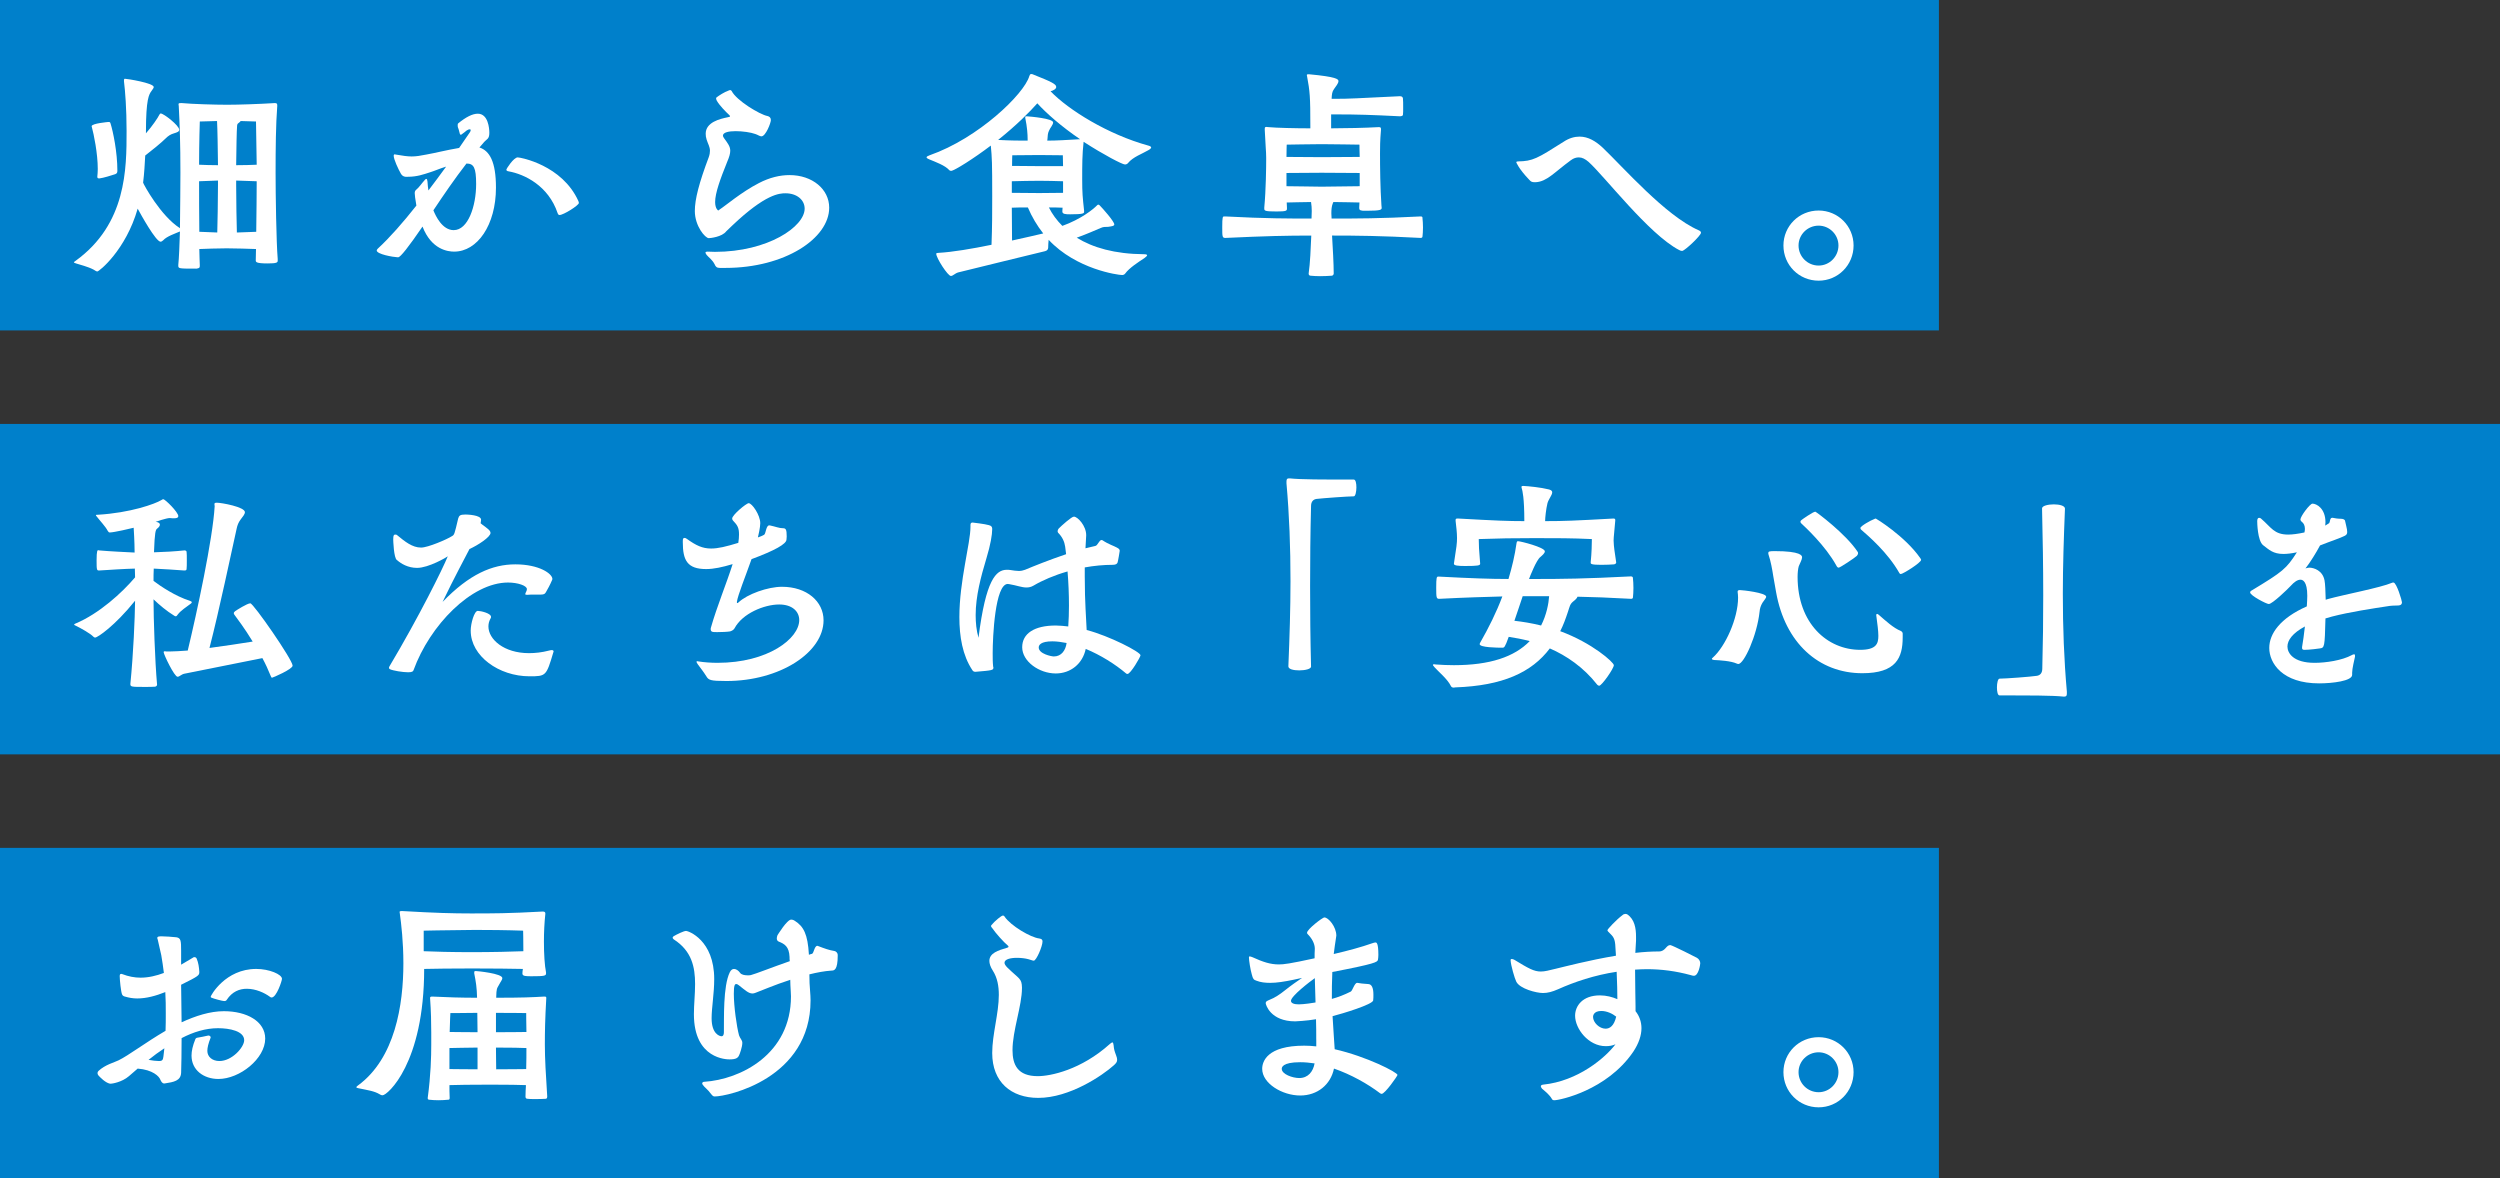
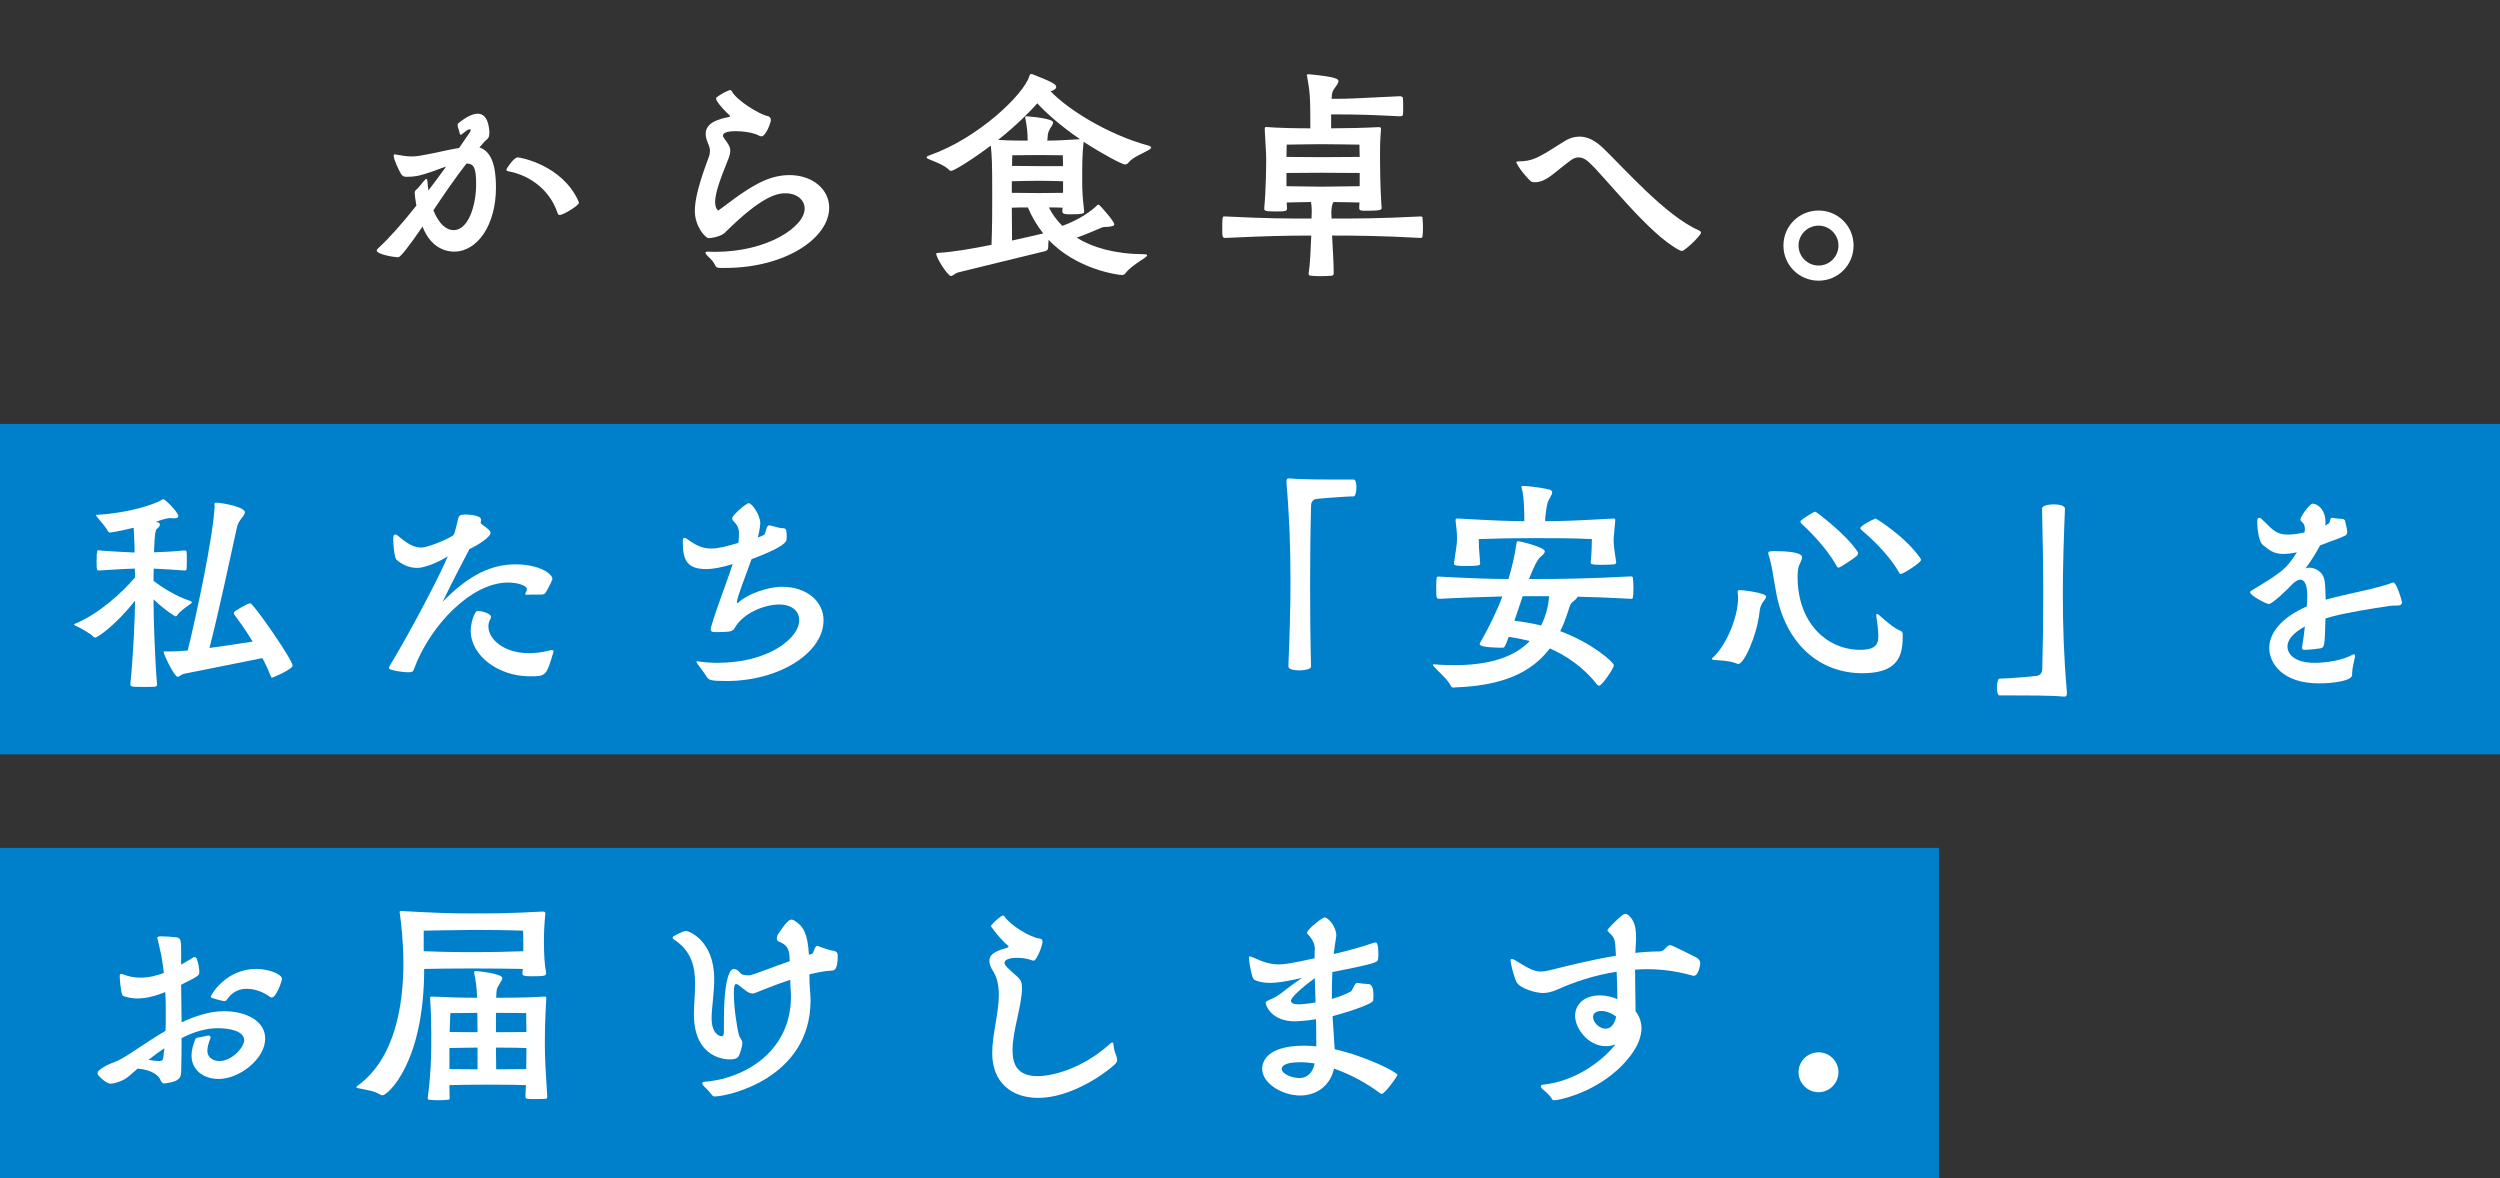
<svg xmlns="http://www.w3.org/2000/svg" id="uuid-f1307e17-954e-410e-b1b4-664ad0228fbf" data-name="レイヤー 2" viewBox="0 0 338.716 159.644">
  <rect x="0" y="0" width="338.716" height="159.644" fill="#333333" stroke="none" />
  <defs>
    <style>
      .uuid-30a14b48-1f6c-497b-ac2a-83bed58c52f1 {
        fill: #0080cb;
      }

      .uuid-cce8ae52-8573-47f2-971f-e07b3f4b9596 {
        fill: #fff;
      }
    </style>
  </defs>
  <g id="uuid-98f871fe-4df4-4938-a899-7d3b4bc0ac2c" data-name="レイヤー 1">
    <g>
-       <rect class="uuid-30a14b48-1f6c-497b-ac2a-83bed58c52f1" width="262.695" height="44.768" />
      <rect class="uuid-30a14b48-1f6c-497b-ac2a-83bed58c52f1" y="57.438" width="338.716" height="44.768" />
      <rect class="uuid-30a14b48-1f6c-497b-ac2a-83bed58c52f1" y="114.876" width="262.695" height="44.768" />
      <g>
-         <path class="uuid-cce8ae52-8573-47f2-971f-e07b3f4b9596" d="m37.628,35.308c0,.256-.128.384-1.344.384-1.6,0-1.632-.192-1.632-.416,0-.384.032-.928.032-1.536-1.023-.032-2.72-.096-3.968-.096-1.28,0-2.815.064-3.712.096.032.896.032,1.664.064,2.176v.128c0,.256-.096.288-.448.352-2.399,0-2.464,0-2.464-.416v-.096c.096-.896.16-2.592.224-4.512h-.031c-.576.256-1.76.64-2.24,1.184-.128.096-.224.192-.352.192-.641,0-2.688-3.712-3.104-4.48-1.6,5.6-5.215,8.512-5.471,8.512-.16,0-.32-.16-.513-.256-.8-.416-1.792-.64-2.367-.832-.16-.064-.288-.096-.288-.128,0-.064.063-.128.224-.224,6.911-4.992,6.911-12.479,6.911-17.599,0-3.04-.191-5.407-.352-6.719v-.16c0-.128.032-.192.128-.192.288,0,3.903.576,3.903,1.12,0,.128-.128.288-.287.512-.353.48-.769,1.056-.769,5.632v.128c.896-1.024,1.601-2.08,1.824-2.528.063-.096.096-.16.191-.16.385,0,2.496,1.632,2.496,2.208,0,.256-.288.352-.704.48-.447.128-.768.32-1.151.704-.576.576-1.92,1.664-2.752,2.304-.064,1.152-.128,2.4-.288,3.68.096.288,2.368,4.479,4.96,6.144,0,0,0,.032.031.032.032-2.72.064-5.759.064-7.551,0-4-.096-6.463-.224-8.991,0-.096-.032-.192-.032-.256,0-.128.063-.16.288-.16h.191c1.312.128,4.448.224,6.112.224,1.567,0,4.384-.096,6.399-.224h.096c.224,0,.288.096.288.288v.128c-.192,2.432-.224,5.759-.224,9.055,0,2.912.096,9.343.287,11.647v.224Zm-24.158-11.135c-.191,0-.287-.032-.287-.224.031-.32.063-.672.063-1.056,0-2.112-.544-4.736-.8-5.664,0-.032-.032-.064-.032-.128,0-.384,2.272-.576,2.272-.576.159,0,.224,0,.287.192.353,1.12.929,3.904.929,6.4,0,.224-.032.384-.288.48-.48.16-1.601.512-2.145.576Zm13.6-7.711s-.096,2.816-.096,5.855c.64.032,1.632.064,2.56.064-.032-2.432-.064-4.799-.128-5.983-1.088.032-2.336.064-2.336.064Zm2.367,15.039c.032-1.44.097-4.032.097-6.496v-.544l-2.56.096c0,1.855,0,4.479.031,6.847l2.432.096Zm5.248-15.039s-1.023-.032-2.08-.064c-.032.064-.128.16-.224.224-.128.096-.224.128-.256.384-.064.704-.097,3.104-.128,5.375,1.023,0,2.079-.032,2.783-.064-.031-2.624-.096-5.855-.096-5.855Zm.032,14.943c.032-2.464.063-5.184.063-6.847l-2.783-.096v.576c0,2.463.063,5.023.096,6.463l2.624-.096Z" />
        <path class="uuid-cce8ae52-8573-47f2-971f-e07b3f4b9596" d="m53.887,34.86c-.641-.032-2.849-.416-2.849-.928,0-.064.064-.16.16-.256,1.601-1.472,3.424-3.552,5.216-5.824-.16-.896-.224-1.472-.224-1.664,0-.192.032-.32.16-.448.416-.32.8-.928,1.247-1.408.064-.064.129-.096.16-.096.097,0,.128.128.16.352.032.448.064.832.128,1.216.832-1.088,1.632-2.176,2.4-3.231-.864.256-1.536.576-2.176.768-.896.288-1.761.608-3.008.608h-.32c-.224-.032-.416-.096-.608-.384-.384-.672-.991-1.984-.991-2.464,0-.128.063-.192.128-.192.063,0,.096.032.16.032.928.16,1.567.256,2.144.256.607,0,1.184-.096,1.983-.256,1.28-.224,2.72-.608,4.448-.896l1.472-2.144c.063-.096.096-.192.096-.256,0-.096-.032-.128-.128-.128s-.224.032-.416.16c-.16.128-.416.352-.704.544-.031.032-.063.032-.096.032-.063,0-.096-.032-.128-.128-.096-.32-.128-.576-.256-.864-.032-.096-.032-.192-.032-.288,0-.096,0-.192.064-.256,1.056-.864,1.951-1.312,2.655-1.312,1.408,0,1.568,1.984,1.568,2.592,0,.864-.353.832-.736,1.28l-.607.704c1.375.448,2.239,1.919,2.239,5.439,0,5.087-2.527,8.671-5.663,8.671-.832,0-3.072-.256-4.288-3.392q-2.848,4.16-3.296,4.16h-.063Zm4.831-6.368c.32.8,1.216,2.688,2.752,2.688,1.952,0,3.04-3.264,3.04-6.24,0-2.24-.32-2.784-1.312-2.784-1.632,2.112-3.071,4.224-4.479,6.335Zm17.087.64c-.096,0-.192-.064-.256-.256-1.248-3.711-4.479-5.279-6.655-5.664-.225-.032-.288-.128-.288-.224,0-.128.992-1.664,1.536-1.664.352,0,6.016,1.024,8.223,5.919.032.096.064.192.064.256,0,.32-2.08,1.632-2.624,1.632Z" />
        <path class="uuid-cce8ae52-8573-47f2-971f-e07b3f4b9596" d="m97.533,36.3c-.416,0-.576-.16-.704-.48-.352-.672-.8-.928-1.088-1.28-.096-.128-.16-.256-.16-.32,0-.096.129-.128.288-.128.353,0,.672.032.992.032,7.199,0,12.159-3.423,12.159-5.855,0-1.184-1.056-2.08-2.592-2.08-.8,0-2.688.064-7.231,4.383l-.8.768c-.576.768-2.176.928-2.368.928-.479,0-1.888-1.632-1.888-3.68,0-1.6.576-3.808,1.888-7.296.128-.352.16-.64.16-.864,0-.544-.256-.896-.448-1.504-.096-.288-.128-.544-.128-.8,0-1.568,1.92-2.016,3.008-2.24.192-.032.288-.064.288-.128,0-.064-.032-.096-.128-.192-.416-.384-1.28-1.248-1.664-1.92-.032-.096-.096-.192-.096-.288,0-.064.032-.128.063-.16.385-.288,1.024-.704,1.633-.928.063-.032.159-.064.224-.064.063,0,.16.064.191.128.641,1.28,3.809,3.2,4.864,3.392.256.064.448.224.448.544,0,.384-.704,2.208-1.28,2.208-.224,0-.512-.224-.832-.32-.607-.224-1.728-.384-2.656-.384-.928,0-1.728.16-1.728.608,0,.096.064.224.16.352.512.704.832,1.12.832,1.696,0,.384-.128.832-.416,1.504-.928,2.304-1.632,4.224-1.632,5.439,0,.928.416,1.152.416,1.152.032,0,.096-.064.224-.16.672-.416,2.912-2.336,5.28-3.552,1.472-.768,2.879-1.088,4.159-1.088,3.104,0,5.376,1.92,5.376,4.416,0,4.16-6.016,8.16-14.047,8.16h-.769Z" />
        <path class="uuid-cce8ae52-8573-47f2-971f-e07b3f4b9596" d="m146.877,28.716c0,.192-.128.32-1.888.32-.64,0-1.056-.032-1.056-.384v-.032c0-.16.031-.32.031-.48-.479-.032-1.184-.032-1.855-.032.448.896,1.056,1.728,1.824,2.496,2.495-.896,4.191-2.24,4.735-2.816.032-.032.096-.064.128-.064.064,0,.128.032.192.096.384.384,1.983,2.176,1.983,2.592,0,.224-.416.256-.832.32-.479.032-.576-.032-1.023.16-.672.288-1.824.8-3.232,1.312,2.176,1.344,5.12,2.208,9.12,2.24.287,0,.415.064.415.128,0,.096-.128.224-.352.384-.768.512-2.08,1.344-2.624,2.112-.128.16-.288.192-.416.192-.544,0-6.207-.768-9.951-4.768-.032.352-.063.768-.063,1.088-.032.16-.064.352-.416.448-.353.096-10.688,2.592-11.775,2.88-.448.128-.704.48-.992.48-.416,0-1.983-2.432-1.983-3.008,0-.128.16-.096.384-.128,1.76-.096,4.479-.544,7.104-1.088.096-2.368.096-4.576.096-6.528,0-4.64-.032-5.248-.191-6.912-2.272,1.728-4.96,3.424-5.376,3.424-.096,0-.192-.032-.256-.096-.544-.64-1.888-1.12-2.656-1.44-.319-.128-.416-.224-.416-.288,0-.128.192-.192.416-.288,6.592-2.304,12.8-8.287,13.503-10.719.064-.16.097-.288.257-.288.063,0,.128,0,.191.032,2.656,1.056,3.2,1.344,3.2,1.728,0,.256-.384.48-.769.576,2.433,2.528,7.775,5.855,13.247,7.359.256.064.384.16.384.256,0,.096-.128.224-.352.352-.864.512-2.111.928-2.784,1.76-.096.128-.256.192-.415.192-.353,0-2.88-1.312-5.6-3.072-.192,1.728-.192,3.04-.192,5.12,0,1.824.063,2.432.256,4.191v.192Zm-7.647-9.887c0-.608-.063-1.632-.32-2.848v-.128c0-.096.032-.096.225-.096.447.032,3.552.288,3.552.832,0,.32-.416.736-.576,1.152-.16.352-.16.64-.192,1.088,0,.064-.031.16-.031.224,1.312,0,2.72-.096,4.447-.192-2.496-1.696-4.575-3.52-5.792-4.864-1.023,1.152-2.783,2.944-5.312,4.96,1.76.096,2.944.096,4,.096v-.224Zm4.8,5.728c-.8-.032-2.464-.064-3.2-.064-.8,0-2.88.032-3.743.064v1.568c.928,0,3.04.032,3.712.032s2.432-.032,3.231-.032v-1.568Zm-6.943,3.583c0,1.248.032,2.592.032,4.448,1.823-.384,3.359-.768,4.224-.96-.832-1.056-1.536-2.24-2.08-3.52-.832,0-1.696,0-2.176.032Zm6.943-5.631c-.032-.896-.032-1.472-.032-1.472,0,0-2.144-.032-3.199-.032-1.088,0-3.648.032-3.648.032,0,0-.031.576-.031,1.44.8,0,2.943.032,3.68.032h3.231Z" />
        <path class="uuid-cce8ae52-8573-47f2-971f-e07b3f4b9596" d="m177.308,37.036c.192-1.312.288-3.456.353-5.12-3.296,0-6.176.064-11.647.32-.416,0-.416-.192-.416-1.472,0-1.376.064-1.44.256-1.44h.16c5.439.288,8.768.288,11.68.288,0-.32.031-.672.031-1.024,0-.384-.031-.8-.096-1.216-1.216.032-2.655.032-3.296.064,0,.224.032.48.032.704v.128c0,.288-.096.384-1.408.384-1.567,0-1.664-.096-1.664-.384v-.16c.225-2.336.257-5.536.257-6.368v-.384c0-.864-.097-1.536-.192-3.744v-.16c0-.192.032-.256.256-.256.064,0,.16.032.288.032.992.096,3.647.16,5.632.16v-.288c0-4.032-.064-4.704-.448-6.784,0-.064-.032-.096-.032-.128,0-.128.097-.128.288-.128,3.776.352,4,.672,4,.928,0,.32-.353.704-.608,1.088-.256.352-.288.704-.319,1.312h.575c1.856,0,2.721-.064,8.672-.352.256,0,.384.096.416.288.032.256.032.8.032,1.312,0,.352,0,.704-.032.928,0,.128-.224.192-.416.192-3.84-.192-5.728-.256-8.672-.256h-.64v1.888c1.888,0,4.704-.064,6.367-.16h.129c.191,0,.256.064.256.256v.128c-.128,1.472-.128,2.432-.128,3.168,0,1.952.031,4.671.191,7.04,0,.128.032.224.032.32,0,.256-.032.416-2.016.416h-.512c-.257-.064-.513,0-.513-.384v-.064c0-.224.032-.448.032-.672-.64-.032-2.208-.032-3.52-.064-.064.064-.064.128-.096.192-.16.384-.192.864-.192,1.344,0,.256.032.512.032.704,3.296,0,6.56,0,12.062-.288.256,0,.256.096.256.288.032.256.064.736.064,1.216s-.032.928-.064,1.184c0,.16-.096.224-.256.224-5.312-.288-8.799-.32-11.999-.32.097,1.664.225,3.808.225,5.151,0,.096-.097.288-.257.288-.416.032-1.023.064-1.6.064-.479,0-.96-.032-1.279-.064-.192,0-.257-.16-.257-.256v-.064Zm1.761-17.503c-1.089,0-4.736.064-4.736.064,0,0-.032.832-.032,1.664.96,0,4.032.032,4.769.032.735,0,4.224-.032,5.151-.032-.032-.8-.032-1.664-.032-1.664,0,0-4.031-.064-5.119-.064Zm5.151,3.904c-.704,0-4.256-.032-5.151-.032-.864,0-4.064.032-4.769.032v1.792c1.024,0,4.032.064,4.769.064.735,0,4.159-.064,5.151-.064v-1.792Z" />
        <path class="uuid-cce8ae52-8573-47f2-971f-e07b3f4b9596" d="m207.87,24.685c-.288,0-.448-.064-.672-.32-1.472-1.536-1.76-2.368-1.76-2.368,0-.096.096-.128.224-.128,2.016-.032,2.592-.384,6.176-2.656.768-.512,1.504-.704,2.176-.704,1.184,0,2.208.64,3.136,1.504,2.815,2.688,8.512,9.215,12.959,11.167.224.096.352.192.352.352,0,.384-2.207,2.464-2.56,2.464-.128,0-.224-.032-.416-.128-4.096-2.144-10.079-9.983-12.255-11.935-.448-.384-.864-.608-1.312-.608-.353,0-.704.096-1.089.384-2.271,1.664-3.231,2.88-4.735,2.976h-.224Z" />
        <path class="uuid-cce8ae52-8573-47f2-971f-e07b3f4b9596" d="m241.631,33.26c0-2.624,2.111-4.736,4.768-4.736,2.624,0,4.735,2.112,4.735,4.736,0,2.656-2.111,4.768-4.735,4.768-2.656,0-4.768-2.112-4.768-4.768Zm7.455,0c0-1.472-1.216-2.688-2.688-2.688-1.504,0-2.72,1.216-2.72,2.688,0,1.504,1.216,2.72,2.72,2.72,1.472,0,2.688-1.216,2.688-2.72Z" />
        <path class="uuid-cce8ae52-8573-47f2-971f-e07b3f4b9596" d="m21.277,92.78c0,.128-.128.224-.256.256-.352.032-.864.032-1.376.032-1.792,0-1.983,0-1.983-.384.416-4.224.607-8.832.64-11.295-2.752,3.424-5.088,4.992-5.407,4.992-.097,0-.16-.032-.257-.128-.384-.416-1.76-1.184-2.367-1.472-.128-.064-.225-.096-.225-.16,0-.032.064-.096.16-.128,3.232-1.344,6.368-4.224,8.096-6.271,0-.384-.032-.768-.032-1.184-1.344.032-3.359.16-4.831.256-.32,0-.353-.032-.353-1.375,0-1.344.128-1.376.225-1.376.031,0,.096.032.128.032,1.472.128,3.455.224,4.799.288,0-1.44-.128-3.36-.128-3.36-.352.096-2.688.64-3.231.64-.128,0-.191-.064-.288-.224-.288-.576-1.088-1.408-1.472-1.92-.096-.096-.128-.16-.128-.192,0-.064.128-.064.256-.064,4.416-.256,7.775-1.472,8.607-1.984.128-.064.192-.128.256-.128.256,0,2.048,1.76,2.048,2.304,0,.192-.191.288-.576.288-.159,0-.319,0-.544-.032h-.063c-.192,0-.704.128-1.12.256l-.768.256c.063,0,.128.032.191.032.256.064.384.192.384.352,0,.16-.128.352-.384.544-.191.16-.319.416-.416,3.2,1.28-.032,2.912-.128,4.096-.256h.064c.096,0,.256.064.256.192.032.192.032.672.032,1.152s0,.96-.032,1.184c0,.096-.064.192-.256.192h-.064c-1.184-.096-2.848-.192-4.128-.256-.031.576-.031,1.152-.031,1.664.96.736,2.976,2.08,4.896,2.688.191.064.288.128.288.224,0,.064-.064.128-.16.192-.544.416-1.312.896-1.728,1.44-.097.128-.16.256-.288.256-.064,0-.128-.032-.225-.096-.991-.608-1.983-1.44-2.783-2.208,0,2.528.191,8.319.479,11.551v.032Zm3.712-1.504c-.448.096-.672.416-.928.416-.448,0-1.888-3.04-1.888-3.328,0-.096.063-.128.159-.128.064,0,.129.032.225.032h.416c.672,0,1.504-.064,2.464-.128,1.216-5.055,3.392-15.103,3.647-19.55,0-.096-.032-.192-.032-.288,0-.128.064-.192.32-.192.64,0,3.808.576,3.808,1.28,0,.288-.288.608-.576.992-.288.384-.447.768-.544,1.248-.64,2.88-2.399,11.231-3.68,16.159,1.952-.256,4.032-.576,5.855-.864-1.088-1.792-2.111-3.136-2.464-3.616-.063-.064-.096-.16-.096-.224,0-.096.064-.192.192-.288.191-.128,1.632-1.056,2.048-1.056s5.728,7.647,5.728,8.447c0,.48-2.688,1.632-2.784,1.632-.063,0-.128-.064-.192-.256-.319-.8-.703-1.632-1.119-2.399l-10.56,2.112Z" />
        <path class="uuid-cce8ae52-8573-47f2-971f-e07b3f4b9596" d="m73.085,80.557c-1.216,0-1.344,0-1.632.032-.128,0-.288,0-.288-.096,0-.16.224-.416.224-.672,0-.48-1.247-.896-2.56-.896-4.959,0-10.591,5.792-12.799,11.871-.064.16-.16.288-.736.288-.735,0-2.079-.224-2.464-.416-.063-.032-.128-.096-.128-.192,0-.064.032-.128.064-.192,4-6.719,7.231-13.247,7.903-14.911-.16.128-2.592,1.568-4.16,1.568-1.247,0-2.176-.576-2.72-1.056-.447-.224-.512-2.752-.512-2.784,0-.64.096-.672.32-.672.063,0,.128,0,.191.064,1.088.896,2.08,1.696,3.264,1.696.929,0,3.521-1.12,4.16-1.536.352-.192.352-.224.864-2.399.128-.384.224-.544.991-.544.256,0,2.112.064,2.112.704,0,.128-.032.288-.064.48.225.224,1.12.768,1.28,1.088.032.064.064.16.064.224,0,.544-1.696,1.664-2.849,2.176-.672,1.312-2.048,3.84-3.647,7.167,3.616-3.744,6.72-5.087,9.855-5.087,3.264,0,5.023,1.28,5.023,1.984,0,.064-.032.128-.063.192-.192.48-.641,1.312-.801,1.568-.128.224-.224.352-.703.352h-.192Zm-9.312,4.896c0-.96.48-2.688.96-2.688.384,0,1.792.32,1.792.8,0,.064,0,.16-.063.224-.192.352-.288.704-.288,1.088,0,1.728,2.079,3.616,5.503,3.616.832,0,1.729-.096,2.72-.352.128-.032.257-.064.353-.064.16,0,.256.064.256.192,0,.032-.032.064-.032.096-.96,3.232-.992,3.264-3.231,3.264-4.16,0-7.968-2.751-7.968-6.175Z" />
        <path class="uuid-cce8ae52-8573-47f2-971f-e07b3f4b9596" d="m104.285,71.181c.768.16,1.279.384,1.76.384.416,0,.544.128.544,1.12,0,.16-.032.288-.032.416q0,.896-4.735,2.656c-.864,2.464-1.856,4.864-1.984,5.792,0,.096,0,.16.064.16.032,0,.096-.032.16-.096,1.184-1.12,3.968-2.112,5.888-2.112,3.359,0,5.631,1.984,5.631,4.543,0,4.352-5.919,8.224-13.15,8.224-2.24,0-2.433-.128-2.752-.672-.448-.704-.608-.864-1.12-1.568-.128-.192-.192-.288-.192-.352s.032-.096.097-.096c.031,0,.096.032.16.032.8.128,1.695.192,2.592.192,6.847,0,11.07-3.296,11.07-5.792,0-1.152-.928-2.112-2.72-2.112-2.016,0-4.991,1.216-6.047,3.232-.128.224-.385.352-.608.416-.384.064-1.151.096-1.728.096-.672,0-.896,0-.896-.448,0-.064.032-.096.032-.16.832-2.912,2.112-5.983,2.944-8.607-1.376.416-2.561.672-3.584.672-2.56,0-3.168-1.184-3.168-3.647v-.16c0-.288.064-.416.224-.416.097,0,.192.032.32.128,1.248.896,2.112,1.312,3.296,1.312.928,0,2.016-.256,3.68-.768.063-.416.096-.768.096-1.12,0-.928-.191-1.248-.832-1.92-.063-.096-.096-.16-.096-.256,0-.48,1.92-2.08,2.24-2.08.447,0,1.567,1.6,1.567,2.72,0,.544-.256,1.664-.32,1.92.32-.096.576-.224.832-.352s.256-1.28.704-1.28h.064Z" />
-         <path class="uuid-cce8ae52-8573-47f2-971f-e07b3f4b9596" d="m146.972,78.221c0,3.488.192,5.439.256,7.135,3.072.8,7.296,2.976,7.296,3.424,0,.224-1.344,2.528-1.76,2.528-.064,0-.128,0-.192-.064-1.472-1.248-3.455-2.496-5.472-3.328-.416,2.016-2.048,3.328-4.063,3.328-2.239,0-4.544-1.632-4.544-3.552,0-1.856,1.633-2.944,4.544-2.944.544,0,1.12.064,1.696.128.063-.896.096-1.824.096-2.815,0-1.536-.063-3.104-.192-4.64-1.791.512-3.423,1.216-4.607,1.919-.319.192-.64.256-.96.256-.64,0-1.344-.288-2.304-.448-.063,0-.16-.032-.224-.032-1.729,0-2.048,7.199-2.048,9.375,0,.608,0,1.248.063,1.824.032.032.032.096.032.128,0,.352-.096.384-2.432.576-.192,0-.32-.064-.416-.224-1.344-2.016-1.76-4.576-1.76-7.2,0-4.896,1.504-9.983,1.504-12.223v-.256c0-.256.128-.32.288-.32,0,0,1.695.192,2.207.352.353.096.416.224.448.448v.128c0,.704-.224,2.08-.768,3.872-.769,2.56-1.472,5.184-1.472,7.744,0,1.024.096,2.048.384,3.072.992-7.872,2.367-9.215,3.84-9.215.16,0,.319,0,.479.032.416.064.8.128,1.152.128.288,0,.576-.064.832-.16,1.151-.48,3.199-1.312,5.567-2.112l-.128-1.024c-.096-.672-.384-1.312-.96-1.888-.032-.064-.064-.128-.064-.192,0-.096.032-.224.16-.384.384-.384,1.728-1.6,2.048-1.6.512,0,1.664,1.248,1.664,2.496v.064l-.096,1.728,1.344-.32c.319-.064.512-.8.832-.8.031,0,.063,0,.128.032.8.544,1.567.768,1.951.992.32.16.385.288.385.448,0,.032-.225,1.408-.288,1.568-.064.16-.192.32-.641.32-1.279,0-2.56.128-3.808.352v1.344Zm-4.384,8.671c-1.6,0-1.855.512-1.855.832,0,.864,1.728,1.216,2.048,1.216,1.024,0,1.6-.832,1.728-1.824-.672-.128-1.312-.224-1.92-.224Z" />
        <path class="uuid-cce8ae52-8573-47f2-971f-e07b3f4b9596" d="m174.301,65.23c0-.32.096-.416.32-.416h.128c1.504.16,4.384.16,8.671.16.256,0,.353.512.353,1.056,0,.576-.128,1.216-.353,1.216-.768,0-4.255.256-5.056.352-.447.064-.735.384-.735.96-.097,3.808-.128,7.328-.128,10.879,0,3.52.031,7.071.128,10.879,0,.32-.8.512-1.601.512-.768,0-1.472-.16-1.472-.544.16-3.936.288-7.775.288-11.551,0-4.543-.16-8.927-.544-13.247v-.256Z" />
        <path class="uuid-cce8ae52-8573-47f2-971f-e07b3f4b9596" d="m207.998,78.445c3.552,0,6.815-.032,12.959-.352.256,0,.288.128.288.32.031.256.063.768.063,1.248s-.032.96-.063,1.248c0,.16-.097.224-.257.224-2.879-.16-5.247-.256-7.263-.288-.032.192-.32.448-.608.672-.416.352-.448.672-.672,1.344-.32.96-.64,1.856-1.056,2.656,4.352,1.6,7.264,4.224,7.264,4.607,0,.448-1.633,2.784-1.984,2.784-.096,0-.192-.064-.256-.128-1.855-2.368-4.16-3.936-6.432-4.928-2.464,3.264-6.399,5.056-12.799,5.279-.064,0-.128.032-.225.032-.159,0-.319-.064-.384-.224-.447-.928-1.76-2.016-2.176-2.496-.16-.192-.256-.288-.256-.352s.064-.096.16-.096c.063,0,.16.032.224.032.864.064,1.696.096,2.464.096,4.864,0,8.191-1.12,10.271-3.264-.992-.256-1.952-.448-2.848-.576-.512,1.44-.608,1.472-.864,1.472-.704,0-3.071-.032-3.071-.48,0-.064.031-.128.063-.192,1.152-2.016,2.208-4.128,3.008-6.271-2.239.064-4.863.128-8.543.32-.384,0-.416-.128-.416-1.504s.063-1.504.256-1.504h.16c4.191.224,6.911.32,9.375.32.48-1.6.864-3.232,1.088-4.832.032-.224.096-.288.192-.288.352,0,3.647.832,3.647,1.375,0,.256-.352.544-.608.768-.544.416-1.376,2.56-1.535,2.976h.832Zm7.519-2.272c.129-1.152.16-2.624.16-3.136-2.72-.128-4.768-.128-7.743-.128-3.392,0-4.384.032-7.583.128,0,.736.031,1.504.191,3.328,0,.256-.288.32-2.048.32-.96,0-1.504-.064-1.504-.288v-.064c.353-2.24.416-2.751.416-3.423,0-.768-.096-1.472-.191-2.336v-.128c0-.128.063-.192.224-.192h.128c5.216.288,6.72.352,8.959.352,0-3.167-.256-4.16-.352-4.447-.032-.096-.032-.128-.032-.192,0-.096.064-.128.256-.128.672.032,2.368.192,3.488.48.319.096.416.224.416.384,0,.384-.48.896-.641,1.472-.191.768-.319,1.984-.319,2.432,2.592,0,3.999-.064,9.247-.352.192,0,.256.064.256.192v.096c-.096,1.28-.224,2.208-.224,2.688.032.96.128,1.408.352,2.976,0,.128-.128.224-.288.256-.384.032-1.088.064-1.728.064-1.376,0-1.44-.128-1.44-.288v-.064Zm-9.215,4.607c-.384,1.12-.736,2.24-1.12,3.328,1.12.128,2.336.32,3.616.64.735-1.44,1.023-2.976,1.088-3.968h-3.584Z" />
        <path class="uuid-cce8ae52-8573-47f2-971f-e07b3f4b9596" d="m231.934,89.26c0-.032.031-.096.128-.16,1.695-1.504,3.423-5.312,3.423-8.127,0-.288-.031-.544-.063-.8,0-.192.128-.224.32-.224.319,0,3.552.352,3.552.896,0,.192-.288.48-.513.832-.224.384-.352.768-.384,1.216-.352,3.232-2.111,7.072-2.88,7.072-.063,0-.128-.032-.224-.064-.768-.352-2.304-.448-3.072-.48-.159-.032-.287-.064-.287-.16Zm25.854-2.912c0,2.784-.896,4.864-5.472,4.864-5.919,0-10.463-4.128-11.679-10.976l-.384-2.176c-.128-.864-.353-2.08-.641-2.912-.032-.096-.032-.16-.032-.224,0-.192.097-.256.832-.256,3.648,0,3.744.64,3.744.832,0,.32-.256.736-.448,1.216-.096.32-.16.864-.16,1.44,0,6.303,4.032,9.887,8.479,9.887,2.176,0,2.464-.832,2.464-1.888,0-.672-.128-1.6-.288-2.816,0-.096.032-.16.128-.16.032,0,.129.032.225.128.928.8,1.983,1.792,2.976,2.176.192.096.256.256.256.352v.512Zm-8.671-9.439c-.128,0-.225-.096-.32-.288-1.472-2.688-4.256-5.248-4.768-5.728-.064-.064-.096-.128-.096-.224,0-.064.063-.16.159-.224.064-.064,1.568-1.12,1.856-1.12.096,0,4.159,3.008,5.76,5.472.031.064.031.128.031.16,0,.128-.063.224-.159.352-.257.256-2.272,1.6-2.464,1.6Zm8.415.864c-.096,0-.128-.032-.192-.128-1.567-2.784-4.191-5.023-5.184-5.888-.063-.064-.096-.128-.096-.224,0-.256,1.44-1.056,1.824-1.184.096-.032.16-.096.256-.096.032,0,3.936,2.368,6.016,5.343.063.096.128.192.128.256,0,.384-2.464,1.92-2.752,1.92Z" />
        <path class="uuid-cce8ae52-8573-47f2-971f-e07b3f4b9596" d="m279.582,94.38c-1.504-.16-4.384-.16-8.672-.16-.256,0-.352-.544-.352-1.088,0-.576.128-1.184.352-1.184.769,0,4.256-.256,5.056-.384.448-.064.736-.384.736-.96.096-3.487.128-6.751.128-9.983,0-3.84-.064-7.616-.16-11.743,0-.352.832-.544,1.6-.544.769,0,1.504.192,1.504.576-.159,3.936-.288,7.775-.288,11.551,0,4.543.16,8.927.545,13.247v.256c0,.32-.097.416-.353.416h-.096Z" />
        <path class="uuid-cce8ae52-8573-47f2-971f-e07b3f4b9596" d="m318.684,91.436c0,.832-2.688,1.152-4.479,1.152-4.96,0-6.751-2.72-6.751-4.799,0-1.92,1.472-4.032,5.087-5.632.032-.544.064-1.024.064-1.44,0-1.984-.64-2.176-.928-2.176-.385,0-.832.288-1.345.864-.352.384-2.463,2.432-2.943,2.432-.32,0-2.527-1.152-2.527-1.568,0-.096.063-.192.191-.256,4.288-2.592,4.704-2.944,6.144-5.184-.735.16-1.344.224-1.823.224-1.408,0-1.952-.576-2.752-1.184-.769-.608-.8-3.104-.8-3.264,0-.288.096-.448.256-.448.063,0,.191.032.288.128,1.344,1.152,1.728,2.144,3.647,2.144.576,0,1.312-.096,2.208-.288.031-.16.063-.32.063-.48,0-.448-.16-.768-.416-.96-.128-.096-.191-.224-.191-.32,0-.416,1.279-2.144,1.632-2.144.544,0,1.76.64,1.76,2.528,0,.16-.032.288-.032.448l.512-.32c.16-.128.097-.736.416-.736h.097c.287.064.672.128,1.056.128.319,0,.576.096.607.288.128.48.192.896.256,1.152,0,.128.032.256.032.352,0,.224-.063.384-.319.512-.608.32-1.92.736-3.36,1.312-.544,1.024-1.312,2.24-1.823,2.912-.129.16-.16.192-.129.192.032,0,.129-.032.257-.064.063,0,.128-.032.224-.032.64,0,1.824.384,2.08,1.728.096.48.128,1.472.16,2.624l.287-.096c2.208-.608,7.136-1.536,8.704-2.208.063-.032.128-.032.191-.032.416,0,1.152,2.463,1.152,2.688-.032.608-.672.352-1.664.48-2.336.352-5.472.832-7.808,1.44l-.896.256c-.096,3.936-.128,3.968-.769,4.064-.159.032-1.439.192-2.079.192-.256,0-.32-.096-.32-.256v-.128c.128-.704.256-1.696.384-2.784-1.664.896-2.367,1.856-2.367,2.72,0,.864.768,2.208,3.68,2.208,1.504,0,3.711-.32,5.056-1.056.096-.064.191-.096.287-.096.097,0,.129.032.129.192v.128c-.097.48-.385,1.6-.385,2.176v.288Z" />
        <path class="uuid-cce8ae52-8573-47f2-971f-e07b3f4b9596" d="m22.237,146.796c-.256,0-.416-.288-.512-.512-.16-.448-1.024-1.344-3.072-1.504l-1.184,1.024c-.96.832-2.304,1.024-2.464,1.024-.64,0-1.567-.992-1.695-1.152-.064-.096-.097-.192-.097-.288,0-.096.032-.192.128-.288.929-.864,2.145-1.152,2.72-1.439,1.376-.672,3.68-2.432,6.368-4,.032-.736.032-1.536.032-2.336,0-.96,0-1.952-.064-2.912-1.28.512-2.56.864-3.808.864-.576,0-1.12-.096-1.664-.256-.16-.032-.32-.128-.384-.288-.16-.352-.32-2.016-.32-2.464,0-.192.032-.32.192-.32.063,0,.096,0,.16.032.832.32,1.663.48,2.464.48,1.088,0,2.144-.256,3.167-.64-.096-.832-.224-1.632-.352-2.4l-.479-2.112c-.032-.096-.064-.16-.064-.224,0-.224.288-.224.64-.224.513,0,1.28.064,1.952.128.608.096.64.48.64,1.824v1.888l1.568-.928c.063-.064.16-.096.224-.096.16,0,.288.096.32.224.224.512.32,1.184.352,1.76,0,.48,0,.544-2.464,1.76l.064,5.087c1.888-.864,3.84-1.504,5.728-1.504,3.104,0,5.6,1.376,5.6,3.712,0,2.72-3.456,5.471-6.336,5.471-2.016,0-3.647-1.216-3.647-3.167,0-.608.16-1.344.512-2.208.032-.128.192-.224.32-.224.384-.064.896-.16,1.439-.288h.032c.16,0,.288.128.288.224v.064c-.32.8-.448,1.375-.448,1.792,0,.8.672,1.376,1.632,1.376,1.729,0,3.36-1.888,3.36-2.816,0-1.248-1.984-1.632-3.552-1.632-1.664,0-3.328.512-4.928,1.344,0,1.888-.032,3.647-.064,4.704-.063,1.088-.991,1.248-2.239,1.44h-.064Zm.032-4.768c-.736.48-1.472,1.024-2.144,1.568.544.096,1.023.16,1.407.16.48,0,.544-.16.608-.608l.128-1.12Zm14.303-6.975c-.735-.544-1.92-1.088-3.136-1.088-.992,0-1.983.384-2.72,1.504-.063.128-.192.16-.352.16-.225,0-1.408-.32-1.696-.448-.096-.032-.128-.096-.128-.128,0-.16,1.983-3.776,6.176-3.776,1.76,0,3.487.736,3.487,1.344,0,.256-.735,2.528-1.407,2.528-.064,0-.16-.032-.225-.096Z" />
        <path class="uuid-cce8ae52-8573-47f2-971f-e07b3f4b9596" d="m73.98,131.885c0,.32-.191.384-1.951.384-.736,0-1.248,0-1.248-.352v-.064c0-.192.032-.352.063-.576-1.407-.032-4.191-.064-6.879-.064-2.72,0-5.216.032-6.496.064,0,12.831-4.991,17.119-5.631,17.119-.128,0-.256-.032-.385-.128-.735-.448-1.535-.544-2.911-.832-.16-.032-.256-.064-.256-.128s.063-.128.191-.224c5.056-3.68,6.176-10.943,6.176-16.575,0-2.88-.288-5.344-.479-6.719,0-.096-.032-.16-.032-.224,0-.096.063-.128.191-.128h.225c4.447.256,6.783.32,9.215.32,3.008,0,5.056,0,9.728-.256.224,0,.384.032.384.256v.064c-.128,1.184-.191,2.496-.191,3.744,0,1.696.096,3.232.287,4.192v.128Zm-10.047-5.888c-3.808.032-6.527.096-6.527.096v2.784c1.312.064,3.872.128,6.464.128,2.72,0,5.663-.064,7.039-.128,0-1.44-.032-2.784-.032-2.784,0,0-2.464-.096-5.695-.096h-1.248Zm10.207,22.59c0,.288-.16.288-.288.288-.352.032-.928.032-1.439.032-.384,0-.704,0-.896-.032-.191,0-.319-.064-.319-.288,0-.576.032-1.088.063-1.568-.8-.032-2.399-.064-4.799-.064-2.592,0-4.64.032-5.568.064,0,.544,0,1.088.032,1.728,0,.224-.063.256-.288.256-.256.032-.768.064-1.248.064-.447,0-.928-.032-1.151-.064-.16,0-.288-.032-.288-.192v-.064c.416-3.104.479-5.567.479-7.231v-1.6c0-1.375-.031-2.912-.159-4.671v-.064c0-.128.128-.16.287-.16,1.92.096,3.904.16,6.08.16-.032-1.376-.16-2.176-.384-3.296v-.128c0-.16.031-.192.224-.192.16,0,3.584.32,3.584.96,0,.224-.256.512-.448.896-.288.544-.352.416-.384,1.76,3.584,0,4.896-.064,6.495-.16.225,0,.288.032.288.16v.096c-.16,2.784-.191,4.512-.191,6.24,0,1.888.128,4.063.319,7.007v.064Zm-9.439-6.655c-1.728.032-3.039.032-3.808.064v2.848c.736,0,2.08.032,3.808.032v-2.944Zm-3.68-4.672s-.063,1.12-.096,2.56c.768,0,2.08.032,3.775.032,0-1.088-.031-1.856-.031-2.624-2.048.032-3.648.032-3.648.032Zm6.176,2.592c2.112,0,3.52-.032,4.128-.032-.032-1.376-.032-2.56-.032-2.56,0,0-1.439-.032-4.096-.032v2.624Zm0,2.08c0,1.44.032,2.176.032,2.944,2.048,0,3.392-.032,4.063-.032.032-1.088.032-2.016.032-2.848-.64-.032-2.048-.064-4.128-.064Z" />
        <path class="uuid-cce8ae52-8573-47f2-971f-e07b3f4b9596" d="m113.5,129.453c0,1.984-.479,2.048-.832,2.048-.96.064-1.983.256-3.008.512,0,.8.032,1.6.097,2.272.031.416.063.832.063,1.248,0,10.591-11.231,13.023-12.991,13.023-.256,0-.319-.16-.479-.32-.48-.672-.864-.864-1.152-1.28-.031-.064-.063-.128-.063-.16,0-.128.128-.224.256-.224,4.96-.32,11.775-3.744,11.775-11.583,0-.224-.032-.48-.032-.704-.032-.608-.064-1.088-.064-1.536-2.176.704-4.063,1.536-4.703,1.76-.16.064-.288.096-.416.096-.544,0-.992-.448-1.856-1.12-.128-.096-.224-.16-.352-.16-.192,0-.32.192-.32,1.312,0,1.696.385,4.448.704,5.631.128.416.448.64.448,1.024,0,.576-.384,1.6-.416,1.632-.16.416-.448.608-1.312.608-.32,0-4.832,0-4.832-6.111,0-1.312.16-2.72.16-4.096,0-2.304-.448-4.479-2.88-6.047-.096-.064-.16-.16-.16-.224,0-.096.096-.192.16-.224.384-.224,1.344-.704,1.664-.704.288,0,3.808,1.216,3.808,6.528,0,1.952-.353,3.872-.353,5.312,0,2.112,1.088,2.432,1.345,2.432.256,0,.319-.288.319-.544.032-1.824-.128-6.239.8-8.127.16-.32.353-.448.576-.448.288,0,.608.224.832.544.16.224.576.32.992.32.16,0,.319,0,.448-.032.544-.128,2.976-1.088,5.279-1.888-.032-.192-.032-.384-.032-.576-.063-1.408-.672-1.76-1.472-2.08-.16-.064-.256-.224-.256-.416,0-.128.031-.288.096-.448.032-.032,1.28-2.112,1.855-2.112.128,0,.288.032.48.16,1.216.768,1.76,1.824,1.92,4.576v.032c.128-.064.288-.096.416-.128.256-.064.319-1.088.735-1.088.032,0,.064.032.097.032.928.352,1.439.544,2.208.672.191.032.447.224.447.544v.064Z" />
        <path class="uuid-cce8ae52-8573-47f2-971f-e07b3f4b9596" d="m138.462,133.869c0,2.4-1.28,5.76-1.28,8.416,0,1.984.704,3.52,3.424,3.52,1.696,0,5.855-.832,9.791-4.384.16-.128.256-.192.32-.192.096,0,.128.16.16.384.063.608.096.704.352,1.408.096.224.128.416.128.576,0,.288-.16.48-.447.736-1.536,1.376-5.984,4.416-10.239,4.416-3.681,0-6.24-2.144-6.24-6.08,0-2.528.896-5.375.896-7.872,0-1.184-.192-2.304-.8-3.264-.353-.544-.48-.992-.48-1.344,0-1.056,1.216-1.44,2.336-1.76.16-.032.256-.096.256-.16s-.032-.128-.128-.192c-.479-.384-1.632-1.664-2.08-2.336-.096-.096-.16-.192-.16-.288,0-.032.032-.096.064-.128.448-.544,1.344-1.28,1.536-1.28.096,0,.191.032.224.128.832,1.248,3.552,2.848,4.704,2.976.352.064.447.16.447.416,0,.64-.832,2.592-1.184,2.592-.192,0-.416-.128-.704-.192-.448-.128-1.056-.192-1.567-.192-.896,0-1.696.192-1.696.672,0,.16.128.384.384.64,1.632,1.6,1.952,1.44,1.984,2.72v.064Z" />
        <path class="uuid-cce8ae52-8573-47f2-971f-e07b3f4b9596" d="m178.333,140.844c0-.832,0-1.76-.032-2.752-1.279.224-2.783.288-2.815.288-3.36,0-4-2.272-4-2.464,0-.288.32-.352.576-.48.607-.224,1.344-.704,2.016-1.248.928-.736,1.632-1.216,2.336-1.696l-1.184.256c-1.248.256-2.24.416-3.136.416-.672,0-1.28-.064-1.856-.288-.384-.128-.479-.224-.64-.864-.192-.672-.384-1.888-.384-2.304,0-.096.031-.128.096-.128s.192.032.352.096c1.473.672,2.464.992,3.616.992.64,0,1.472-.096,4.832-.832,0-.448,0-.896.031-1.28,0-.704-.384-1.408-.991-2.016-.032-.032-.064-.096-.064-.16,0-.48,2.112-2.08,2.336-2.08.576,0,1.632,1.28,1.632,2.464,0,.064-.032.16-.032.224-.128.768-.224,1.536-.319,2.271,1.919-.448,3.808-.959,5.151-1.439.256-.096.416-.128.512-.128.128,0,.384.032.384,1.696,0,.256-.032.512-.063.672-.097.288-.32.512-6.176,1.632-.064,1.312-.064,2.528-.064,3.647.832-.224,1.664-.544,2.561-.992.224-.096.512-1.184.863-1.184h.032c.416.064.736.128,1.44.16q.735,0,.735,1.44c0,.256,0,.544-.032.768,0,.544-4.224,1.824-5.503,2.144.096,1.792.224,3.328.288,4.48,4.352.992,8.511,3.136,8.511,3.487,0,.128-1.695,2.56-2.144,2.56-.064,0-.128-.032-.192-.064-1.728-1.312-3.968-2.56-6.271-3.36-.447,2.176-2.239,3.648-4.575,3.648-2.432,0-5.151-1.632-5.151-3.616,0-.992.672-3.136,5.695-3.136.512,0,1.088.032,1.632.096v-.928Zm-2.176,3.072c-2.464,0-2.496.736-2.496.896,0,.736,1.472,1.248,2.368,1.248,1.216,0,1.888-.896,2.08-1.984-.673-.096-1.312-.16-1.952-.16Zm1.983-11.391c-.64.448-3.231,2.432-3.231,3.072,0,.32.416.48,1.056.48.641,0,1.952-.192,2.272-.256l-.097-3.295Z" />
        <path class="uuid-cce8ae52-8573-47f2-971f-e07b3f4b9596" d="m221.596,137.005c.513.64.8,1.44.8,2.304,0,.96-.352,2.048-1.119,3.2-3.584,5.248-9.983,6.56-10.688,6.56-.128,0-.256-.032-.32-.16-.319-.576-.896-1.024-1.344-1.408-.096-.128-.16-.224-.16-.32,0-.128.097-.192.288-.224,4.768-.48,8.479-3.68,9.823-5.472-.416.192-.863.256-1.312.256-2.368,0-4.16-2.368-4.16-4.128,0-1.312.992-2.752,3.36-2.752.896,0,1.695.224,2.367.512,0-.928-.031-2.208-.096-3.712-2.976.448-5.728,1.376-7.936,2.368-.8.352-1.408.512-2.048.512-.896,0-3.136-.576-3.615-1.536-.225-.448-.736-2.208-.769-2.88v-.032c0-.128.064-.16.16-.16s.224.032.384.128c1.888,1.152,2.624,1.568,3.552,1.568.544,0,1.12-.16,2.048-.384,1.088-.256,4.479-1.152,8.128-1.76l-.097-1.536c-.096-1.024-.447-1.184-.928-1.696-.096-.096-.128-.16-.128-.224,0-.128,1.185-1.408,2.048-2.048.096-.096.256-.16.384-.16.097,0,.192.032.256.064.992.672,1.185,1.888,1.185,3.008v.544l-.096,1.664c1.119-.128,2.207-.192,3.199-.192.896,0,.96-.864,1.536-.864.224,0,3.584,1.696,3.615,1.728.288.16.448.48.448.736,0,.16-.224,1.696-.864,1.696-.096,0-.256-.032-.447-.096-1.984-.544-3.968-.8-5.92-.8-.544,0-1.056.032-1.6.064,0,2.144.063,4.224.063,4.959v.672Zm-4.64-.032c-1.088,0-1.12.704-1.12.8,0,.768.864,1.6,1.696,1.6.576,0,1.152-.384,1.44-1.632-.513-.416-1.28-.768-2.017-.768Z" />
-         <path class="uuid-cce8ae52-8573-47f2-971f-e07b3f4b9596" d="m241.631,145.26c0-2.624,2.111-4.736,4.768-4.736,2.624,0,4.735,2.112,4.735,4.736,0,2.656-2.111,4.768-4.735,4.768-2.656,0-4.768-2.112-4.768-4.768Zm7.455,0c0-1.472-1.216-2.688-2.688-2.688-1.504,0-2.72,1.216-2.72,2.688,0,1.504,1.216,2.72,2.72,2.72,1.472,0,2.688-1.216,2.688-2.72Z" />
+         <path class="uuid-cce8ae52-8573-47f2-971f-e07b3f4b9596" d="m241.631,145.26Zm7.455,0c0-1.472-1.216-2.688-2.688-2.688-1.504,0-2.72,1.216-2.72,2.688,0,1.504,1.216,2.72,2.72,2.72,1.472,0,2.688-1.216,2.688-2.72Z" />
      </g>
    </g>
  </g>
</svg>